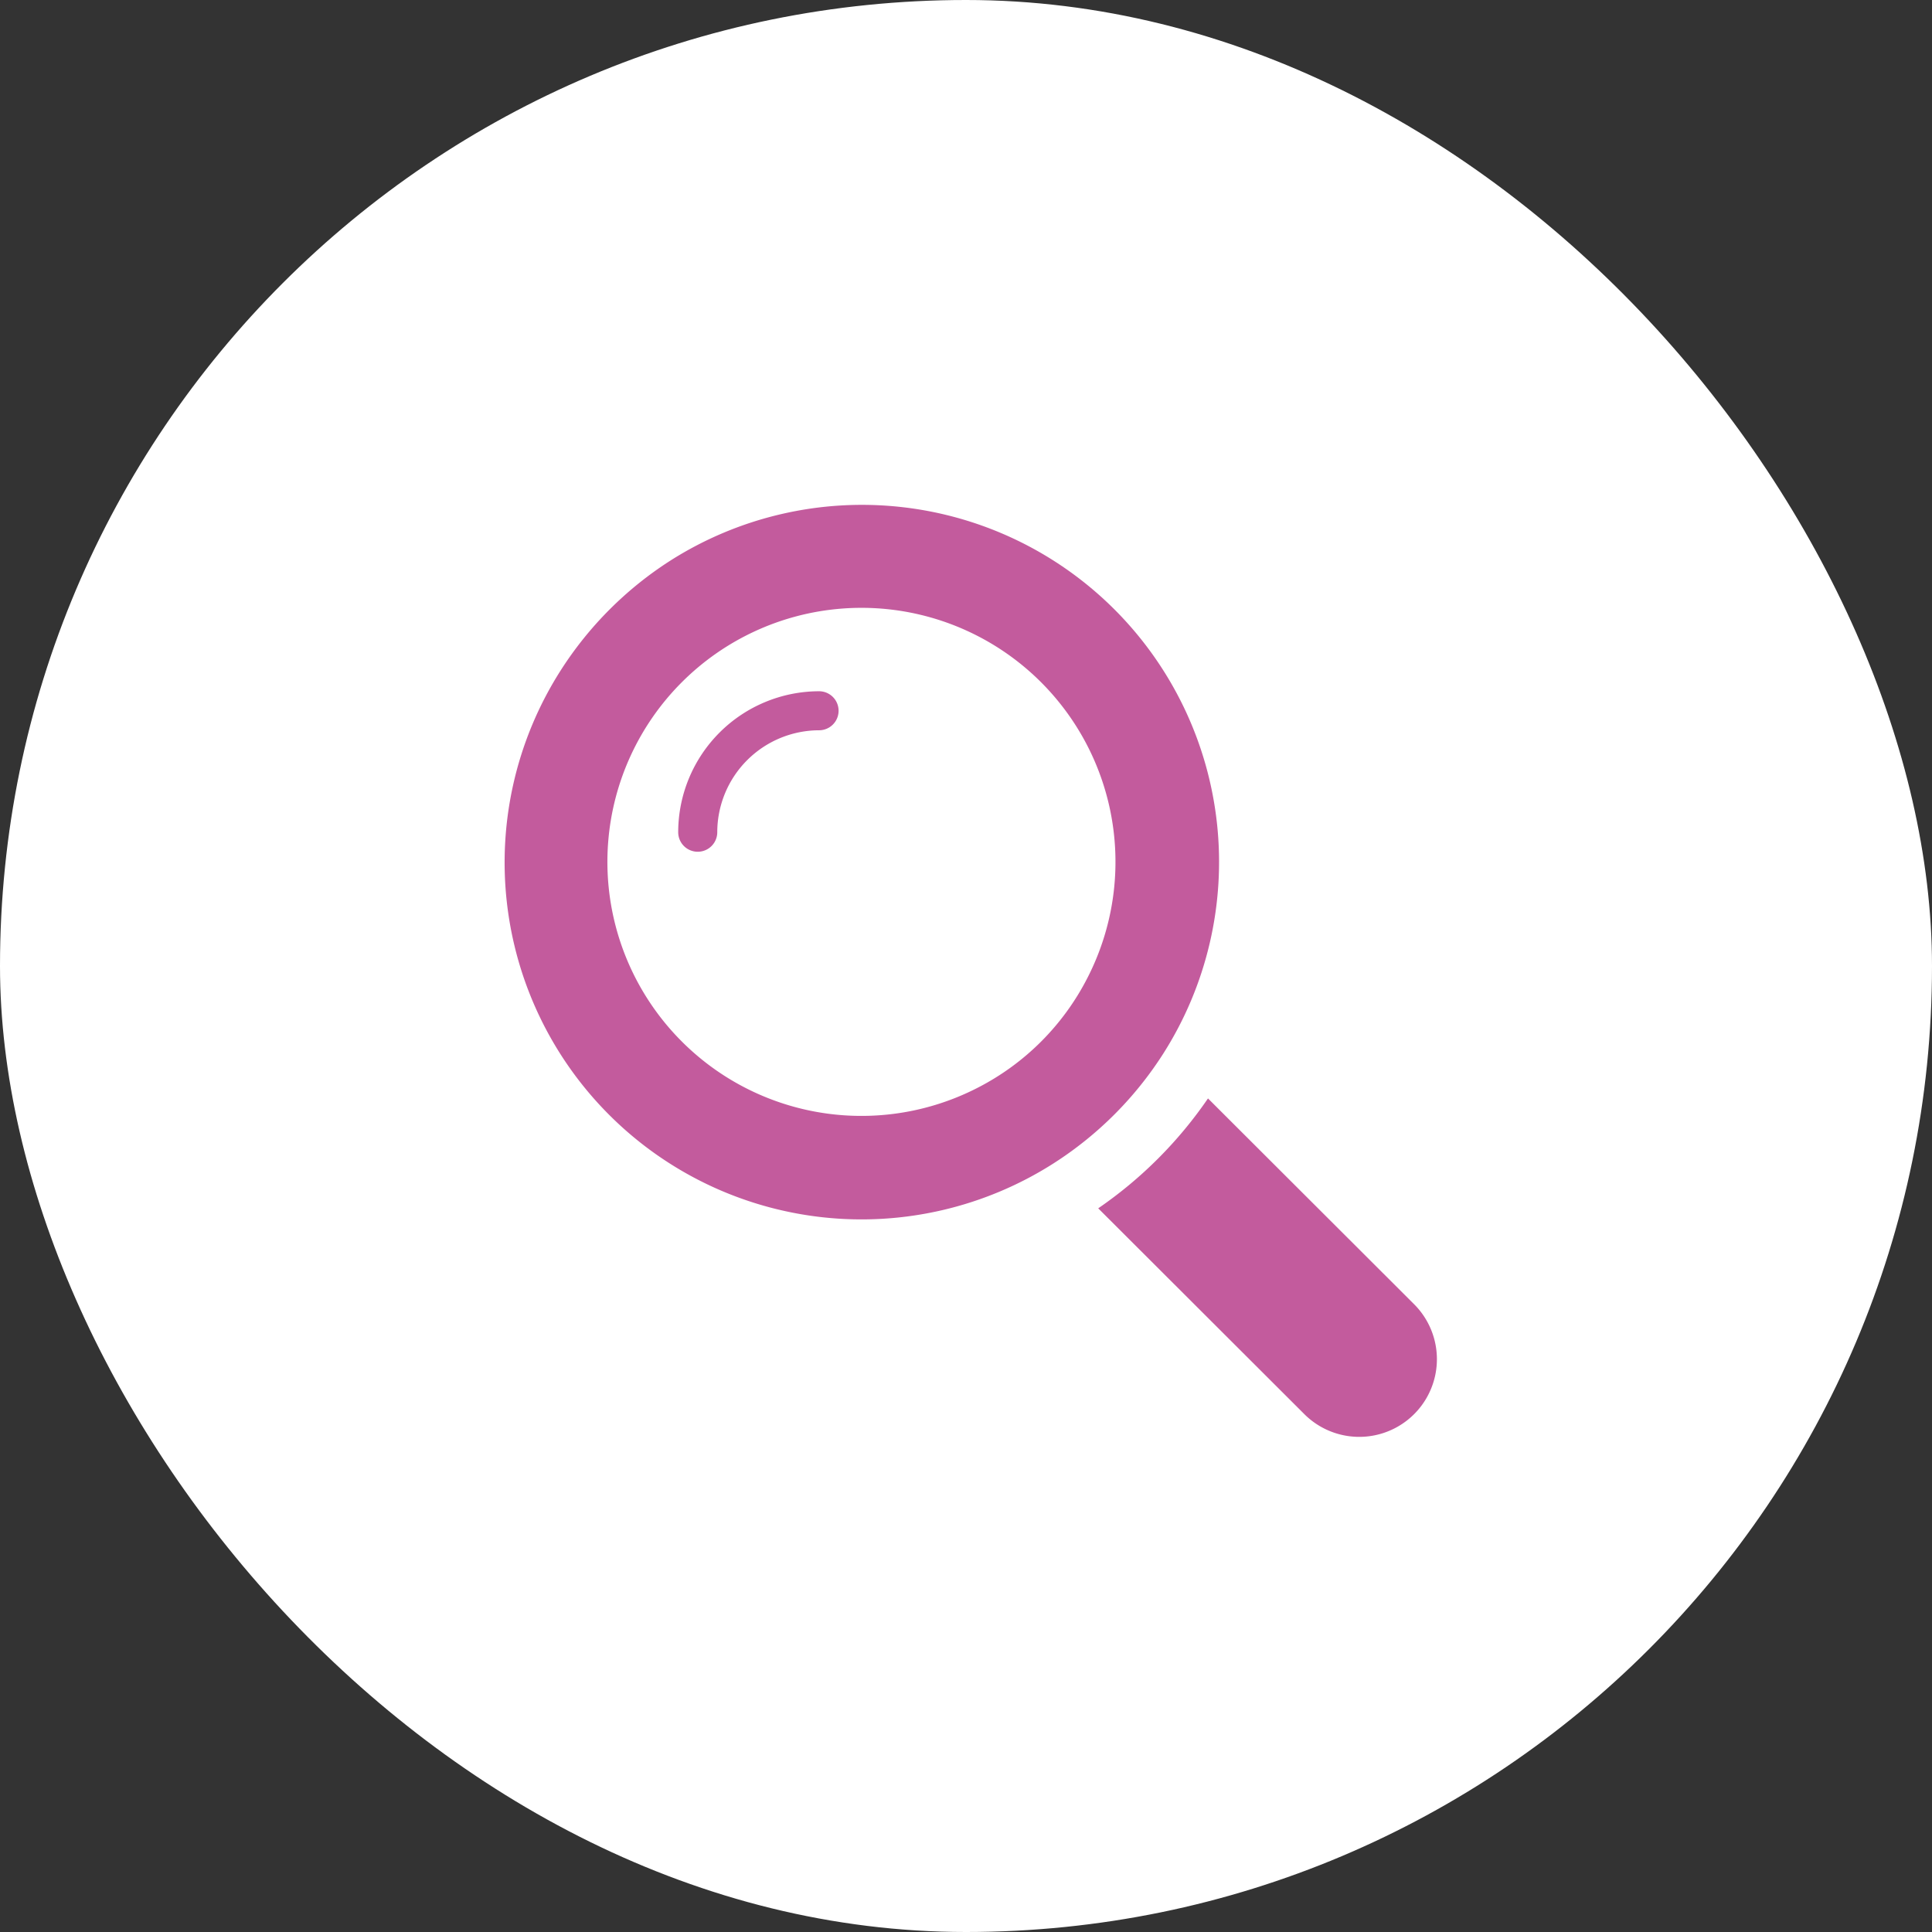
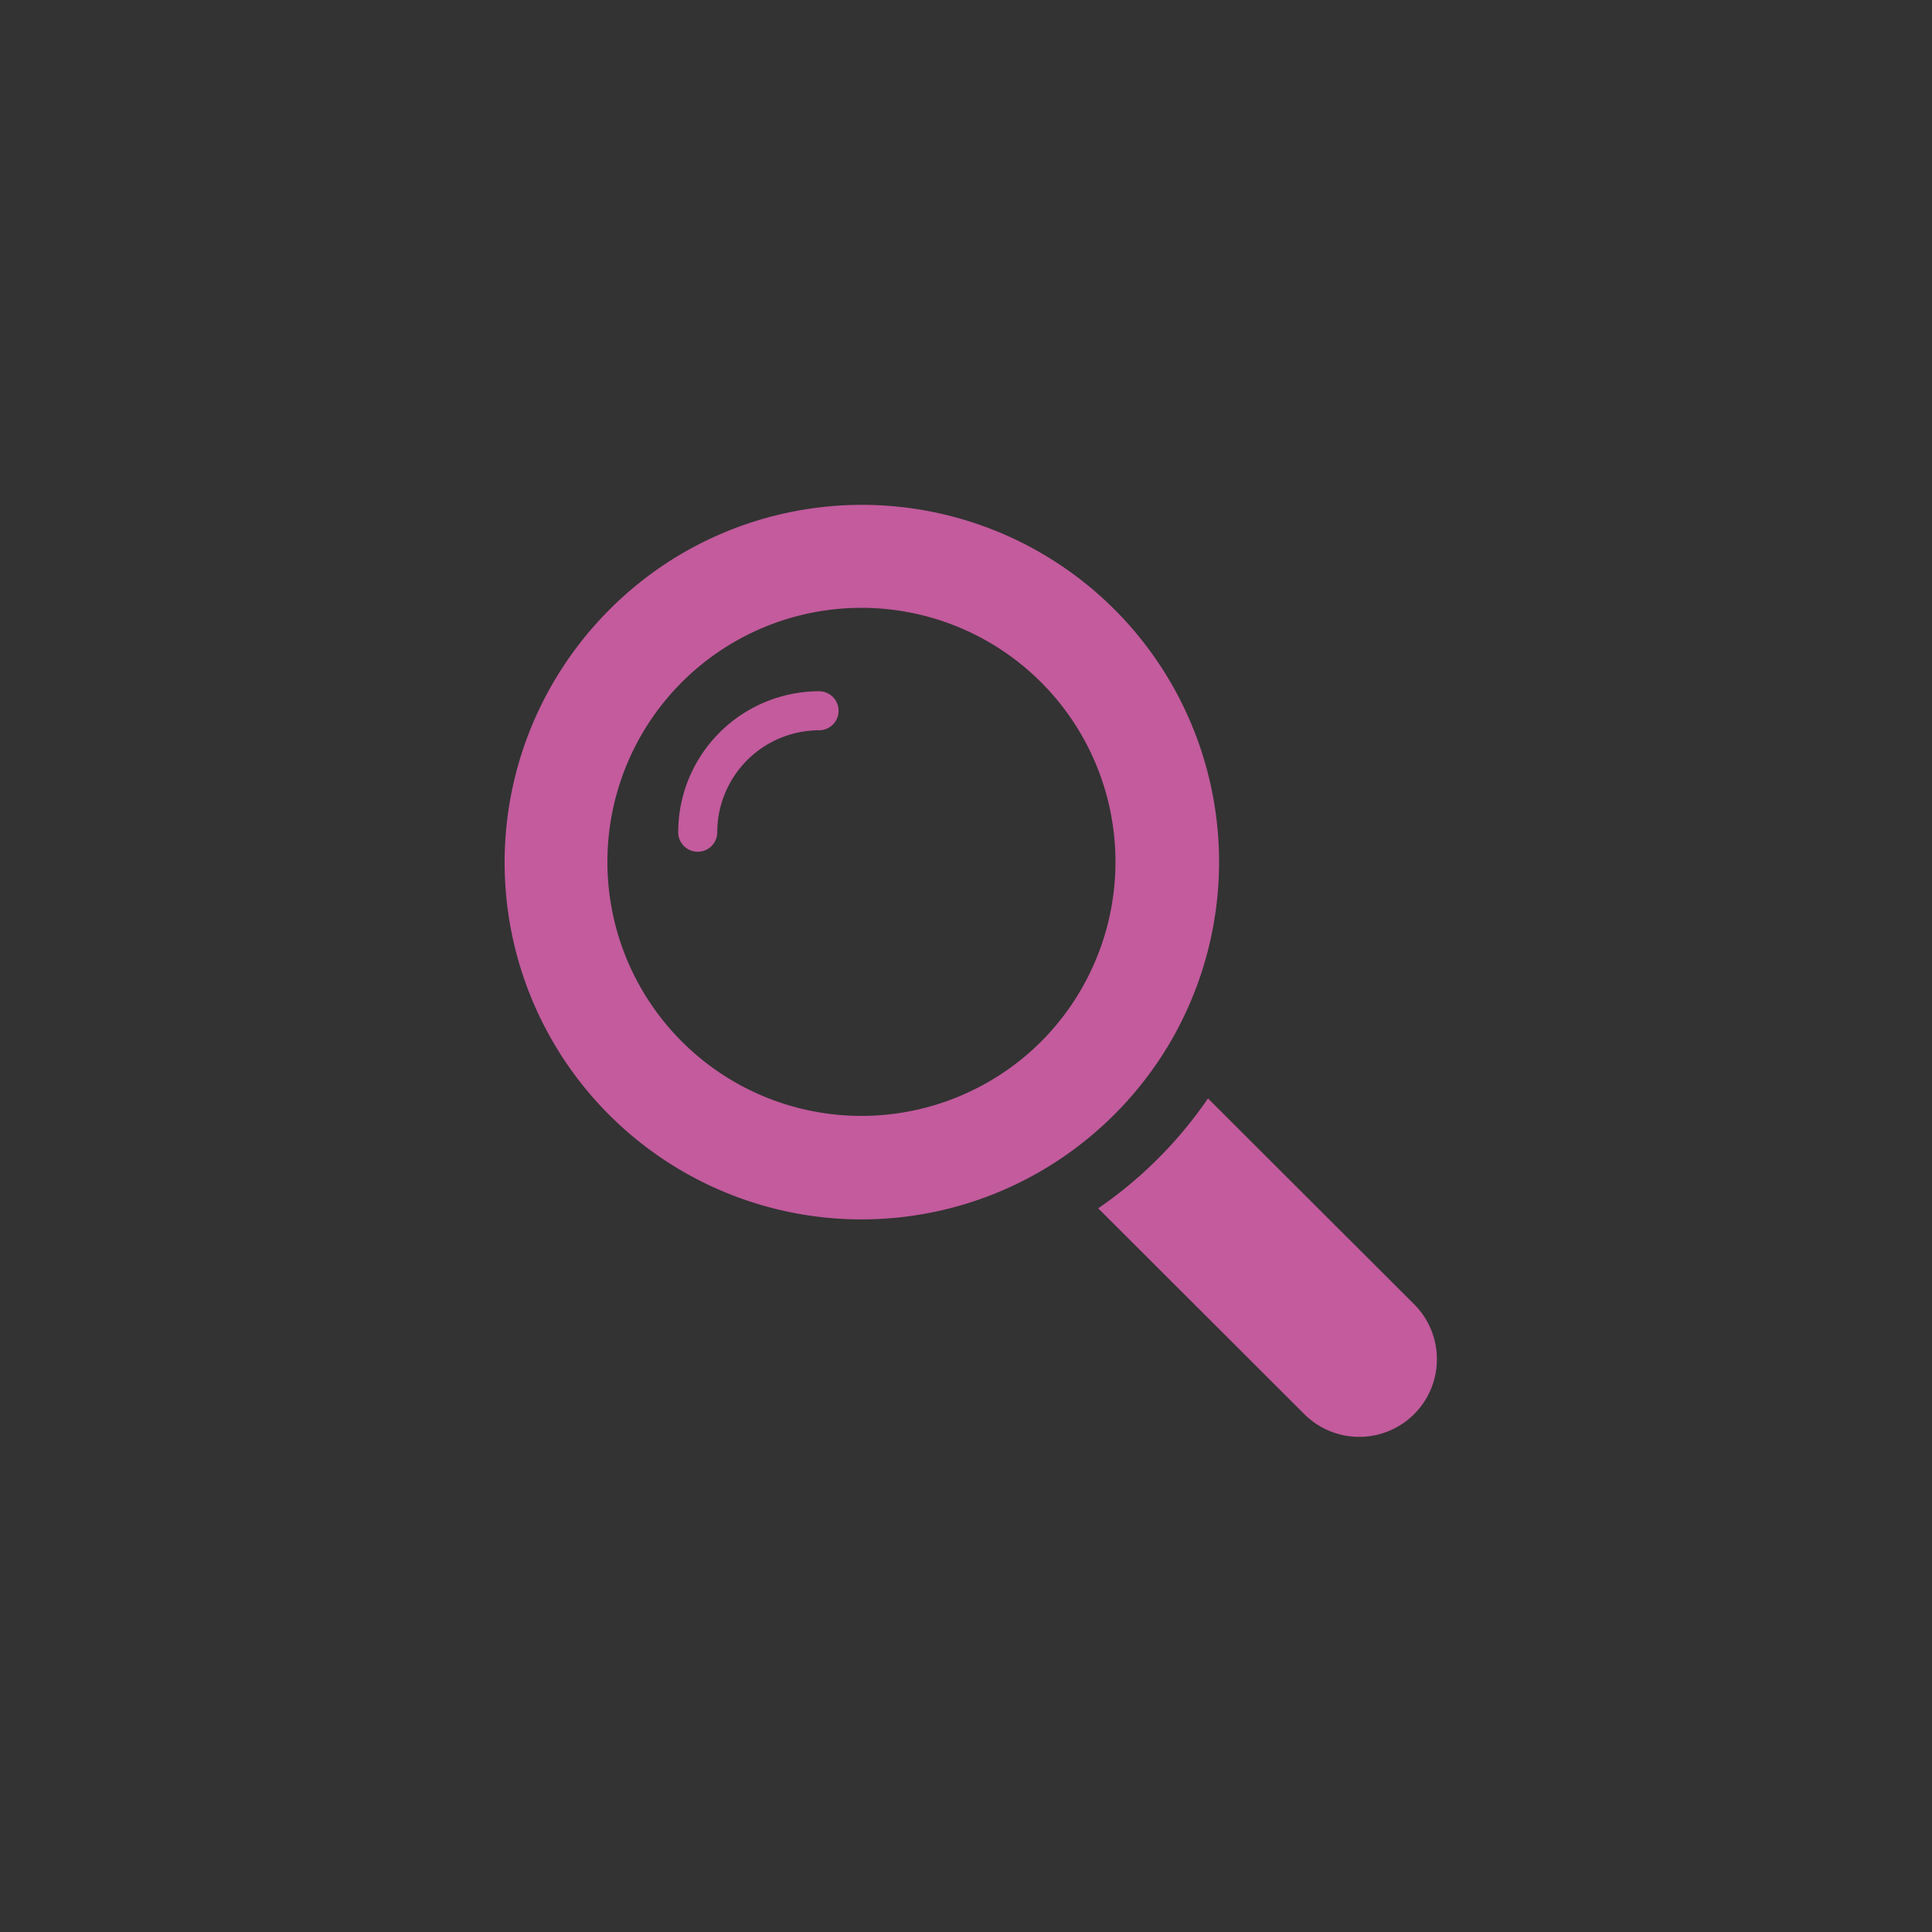
<svg xmlns="http://www.w3.org/2000/svg" data-name="img/home/point02-ico01.svg" width="99.5" height="99.5">
  <rect width="100%" height="100%" fill="#333333" stroke="none" />
-   <rect data-name="長方形 9" width="99.5" height="99.5" rx="49.75" ry="49.75" fill="#fff" />
  <path data-name="シェイプ 8" d="M42.183 35.6a7.268 7.268 0 00-7.255 7.26 1.006 1.006 0 102.012 0 5.256 5.256 0 015.243-5.25 1.005 1.005 0 100-2.01zm17.722 18.67a18.391 18.391 0 00-25.377-25.4 18.581 18.581 0 00-5.654 5.66 18.383 18.383 0 0025.377 25.39 18.538 18.538 0 005.654-5.65zm-9.553 1.75a13.083 13.083 0 115.653-5.66 13 13 0 01-5.653 5.66zm22.477 11.15l-10.616-10.6a21.8 21.8 0 01-5.654 5.66l10.616 10.6a4 4 0 005.654-5.66z" fill="#c35b9d" fill-rule="evenodd" />
</svg>